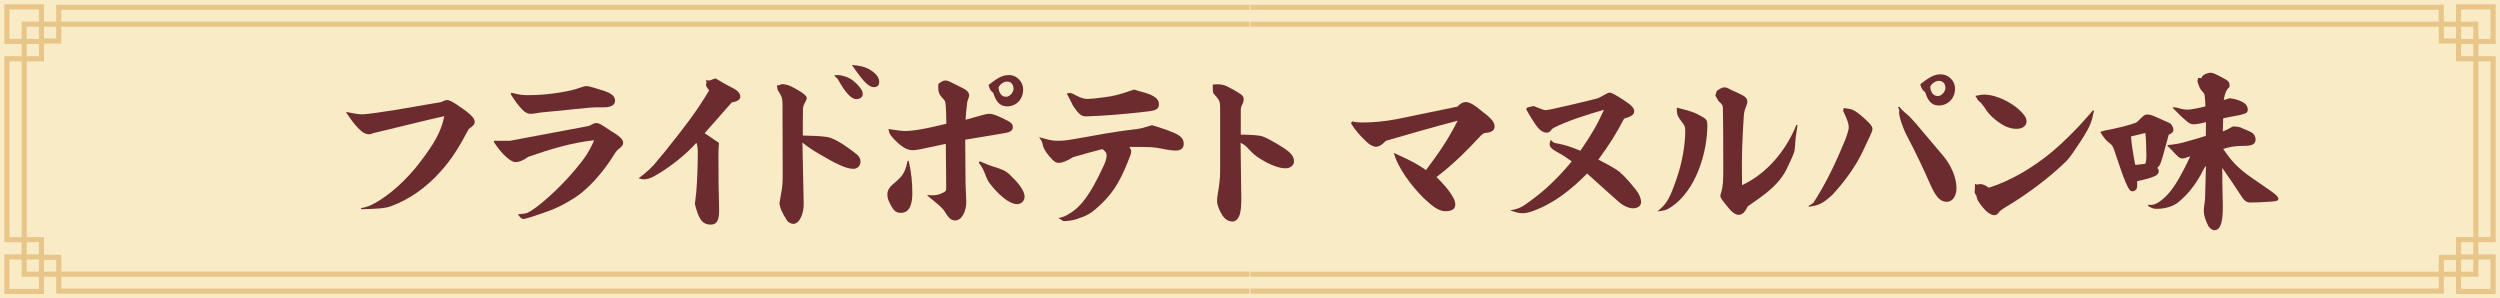
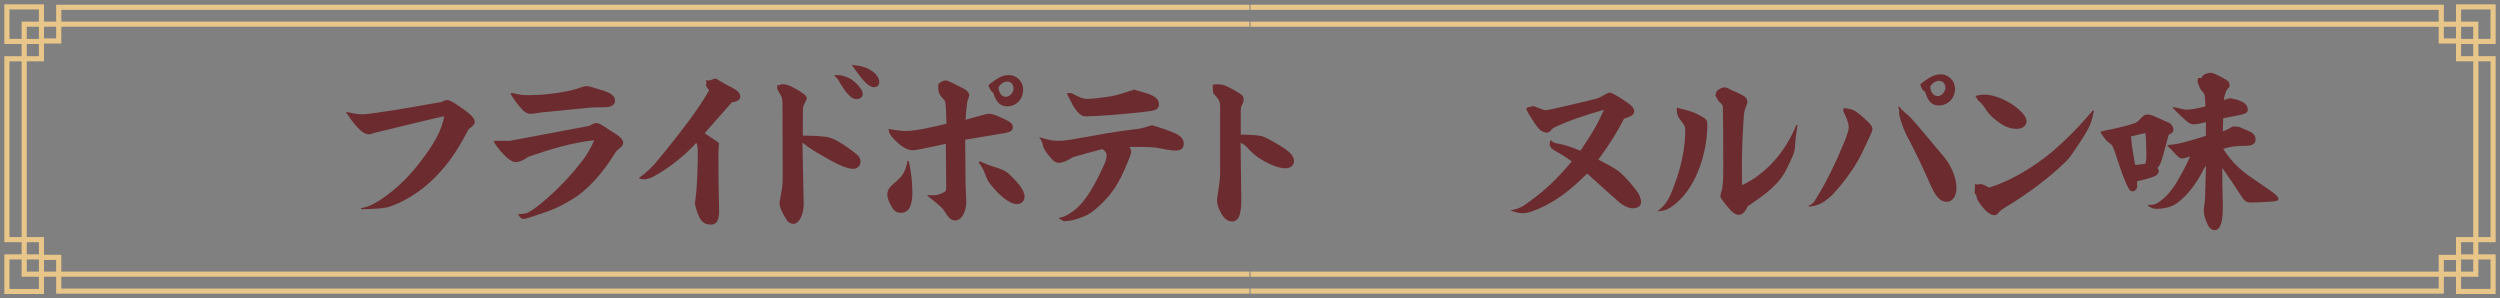
<svg xmlns="http://www.w3.org/2000/svg" id="_レイヤー_2" viewBox="0 0 1726 206">
  <rect x="0" y="0" width="1726" height="206" fill="#808080" stroke="none" />
  <defs>
    <style>.cls-1{fill:#f9ebc5;}.cls-1,.cls-2,.cls-3{stroke-width:0px;}.cls-2{fill:#6c2c2f;}.cls-3{fill:#e8c689;}</style>
  </defs>
  <g id="_レイヤー_1-2">
-     <rect class="cls-1" x="760" y="-760" width="206" height="1726" transform="translate(966 -760) rotate(90)" />
    <path class="cls-3" d="M38.785,14.929h-8.387V3H3v27.398h11.928v8.387H3v128.43h11.928v8.387H3v27.398h27.398v-11.929h8.387v11.673h823.869v-3.541H42.326v-8.132h820.328v-3.541H42.326v-11.594h-11.929v-12.262h-11.929V42.326h11.929v-12.262h11.929v-11.594h820.328v-3.541H42.326V6.797h820.328v-3.541H38.785v11.673ZM6.541,26.857V6.541h20.315v8.387h-11.929v11.928H6.541ZM26.857,18.47v8.387h-8.387v-8.387h8.387ZM26.857,199.459H6.541v-20.316h8.387v11.928h11.929v8.387ZM26.857,179.477v8.053h-8.387v-8.387h8.387v.334ZM38.785,179.477v8.053h-8.387v-8.053h8.387ZM26.857,167.215v8.387h-8.387v-8.387h8.387ZM14.928,127.573v36.101H6.541V42.326h8.387v85.247ZM26.857,38.785h-8.387v-8.387h8.387v8.387ZM38.785,26.523h-8.387v-8.053h8.387v8.053Z" />
    <path class="cls-3" d="M1723,30.398V3h-27.398v11.929h-8.387V3.256h-823.869v3.541h820.328v8.132h-820.328v3.541h820.328v11.594h11.929v12.262h11.928v121.348h-11.928v12.262h-11.929v11.594h-820.328v3.541h820.328v8.132h-820.328v3.541h823.869v-11.673h8.387v11.929h27.398v-27.398h-11.929v-8.387h11.929V38.785h-11.929v-8.387h11.929ZM1699.143,6.541h20.315v20.316h-8.387v-11.928h-11.928V6.541ZM1699.143,26.523v-8.053h8.387v8.387h-8.387v-.334ZM1687.215,26.523v-8.053h8.387v8.053h-8.387ZM1699.143,179.143h8.387v8.387h-8.387v-8.387ZM1687.215,187.53v-8.053h8.387v8.053h-8.387ZM1719.459,179.143v20.316h-20.315v-8.387h11.928v-11.928h8.387ZM1707.53,175.602h-8.387v-8.387h8.387v8.387ZM1719.459,42.326v121.348h-8.387V42.326h8.387ZM1707.53,38.785h-8.387v-8.387h8.387v8.387Z" />
    <path class="cls-2" d="M239.37,77.318c5.75,1.25,8.625,1.625,11,1.625,2.625,0,14.625-1.75,23.875-3.25l30.375-5.25c2.25-1,3-1.375,4.25-1.375,1.625.125,4.125,1.375,10.625,6,6.625,4.625,8.25,7.125,8.25,9.125,0,1.5-.875,2.625-4.125,4.875-5.625,10.625-11.25,20.375-19.375,29.25-9.25,10.5-21.125,19.25-34.5,24.125-3.875,1.375-9.25,1.75-20.25,2l-.25-.75c3.5-.625,6.125-1.5,9.625-3.5,10.25-5.625,22-16.25,30.75-27.75,10-13,15-21.5,17.125-32.25-13.625,3-26.5,6.375-41.875,10-4.125,1.125-5.875,1.25-7.5,1.875-1.25.5-1.75.625-2.25.625-2.625,0-4.625-.875-8-4.375-3.375-3.625-4.875-5.875-8.125-10.625l.375-.375Z" />
    <path class="cls-2" d="M341.245,97.193h10.875l54.5-10.25c2.5-1.375,4-2,4.75-2,2.25,0,3.625.875,9.875,5.125,6.625,3.875,9,6.25,9,8.5,0,1.5-1,2.75-2.875,4.125-1.25.75-2.5,2.5-4,5-6.375,10.125-17,23.5-29.125,30.375-8.75,5.375-14.125,7.375-27.5,11.75-2,.625-4.625,1.375-5.375,1.375-1.25,0-2.25-.875-3.75-3.25,3.5-.25,5-.5,6.5-1,6.75-3.125,21.875-16.625,32.625-29.375,7.25-8.625,9.875-12.625,13.5-20.75-15.5,1.625-31,6.375-45.625,11.5-3.375,2.5-6.375,3.625-8.625,3.625-2.875,0-8.75-4.25-15.125-14l.375-.75ZM353.245,64.068c5.5,1.375,7.25,1.625,12.125,1.625,15.625,0,30.5-3.5,32.75-4.375,3-1.125,5.5-1.875,6.875-1.875,1.125,0,2.5.375,6.25,1.5,8.25,2.375,13.375,4,13.375,8.625,0,2.875-2.75,4.5-7.375,4.5-4.25,0-8.375,0-12.625.5l-31.375,3.125c-3.5.5-4.875.875-7.25.875-1.625,0-3.5-.875-5.375-2.875-2.875-3-5.5-6.5-8.125-10.875l.75-.75Z" />
    <path class="cls-2" d="M496.373,98.693c-.25,3.875-.375,4.75-.375,9,0,13,.125,26,.5,37.375,0,6.625-1.375,10-5.75,10-6,0-8.5-4-11-14.25.25-2.625.75-5.5,1-8.625.75-9.125,1-19.75,1-27.375,0-2.375-.25-4.75-1-6.25-6.5,7.5-18.625,17.375-28.75,22.875-2.625,1.5-5.125,2.375-7.375,2.375-1.125,0-1.625-.125-3.75-.75,5-3.625,9.875-8,13.125-12.375.5-.75,3.125-3.5,6.125-7.375,11.375-14.25,20.625-25.875,29.5-41-1.375-1.5-2.25-3-2.25-3.875.125-.375.375-1,.375-1.375s-.125-.75-.5-1.625l2.25.125c.375,0,1.375-.25,2.125-.625s1.75-.625,2.5-.75c3,1.75,7.75,4.625,11.375,6.375,2.375,1.125,5.625,3.25,5.625,6.125,0,2-1.875,3.375-5.875,4l-18.75,21.25,9.875,6.75Z" />
    <path class="cls-2" d="M537.623,58.943l2.125-.875c3,.125,5,.625,9.375,3.125,5.125,2.75,7.875,5,7.875,6.5,0,.875-.625,2-1.75,4.125-.625,1.125-.875,2.625-.875,4-.125,2.5-.125,15.625-.125,17.75,4,.25,8.375.125,12.25.5,3,.25,5.5.5,7.25,1.25,6,2.25,13.375,7.75,17.625,11.125,1.875,1.5,2.75,3.375,2.75,5.125,0,2.75-2.125,5-4.875,5-5,0-11.875-3.25-25.125-11.125-5.625-3.375-7.75-5.125-10.125-7l.875,41.875v.625c0,6.875-3,13.625-7.125,13.625-1.5,0-3.25-.875-4.25-2.125-4-6.25-4.875-8.625-5.375-12.125.625-3.5.875-5.25,1.25-7.25.875-4,1-8.125,1-12.25l-.125-46.5c0-5.875-.125-6.625-1.375-8.875l-1.75-3c-.375-.375-.375-1-.75-3.625l1.25.125ZM575.873,52.068c1.125-.25,2-.25,2.5-.25,2.5,0,7.375,1.25,10.625,3.875,2,1.625,3.75,3.375,4.875,5,1,1.25,1.75,2.5,1.75,4.375s-1.875,3.375-4.375,3.375c-3.375,0-7-4-11.125-10.875-.75-1.375-1.375-2.375-1.75-3l-2.5-2.5ZM601.873,48.943c3.625,2.5,5.125,5,5.125,7.625,0,2.375-1.25,3.625-3.75,3.625-1.625,0-3.875-1.125-6.375-3.875-1.25-1.125-4.875-5.75-8.75-11.5,5.5.5,9.875,1.375,13.75,4.125Z" />
    <path class="cls-2" d="M627.375,111.068c1.875,8.125,2.5,15,2.5,22.375,0,7.75-2,13.5-7.875,13.5-3,0-4.75-1.125-6.75-4.875-1.75-2.875-2.625-5.625-2.625-7.625,0-3.125,1.5-5.25,4.125-7.5,2.125-1.625,3.375-3,5.25-4.875,2.5-3,3.625-6.125,4.625-11.125l.75.125ZM613.375,89.068c6.5,1,9.375,1.375,11.75,1.375,4.375,0,10.125-1,15.625-2.125,4.75-1,7.875-1.75,12.625-2.875,0-4.625-.25-11-.625-14.25-.125-1.125-.5-1.875-1.75-3.125-2.625-2.75-3.25-4.5-3.25-7.875l.125-2.25c2.25-1.875,3.625-2.375,4.875-2.375s2.25.5,4.125,1.375l8.5,4.25c1.75.875,3.75,2.5,3.75,4.625,0,.5-.5,2.375-.875,3.125-.25.5-.375,1.125-.5,1.875-.625,4.375-.875,8.125-1.125,11.875,9.75-2.625,13.875-4.125,16.25-4.125,1.125,0,2.875,0,8.625,2.75,6.625,3,7.75,4.125,7.75,6.5,0,2.25-1.75,3.375-5.125,4-2.5.375-23.875,4-27.75,4.625l.25,30.875.5,12c0,6.875-3.25,12.875-7.625,12.875-2.5,0-4.25-1-7.5-6.5-.5-.875-1.375-1.75-2.375-2.75-2.625-2.5-6.625-5.625-9.375-7.875v-.375c1.875.125,2.375.125,3.25.125,2.625,0,4.375-.125,7.75-1.875,1.375-.625,2-1.25,2-2.625l-.25-31c-18.125,3.875-20.125,4.375-23,4.375-3.25,0-6.625-1.75-10.5-5.375-2.5-2.25-5.125-5.25-5.5-6.625l-.625-2.625ZM676.375,111.318c4.375,2,7.5,3.125,8.875,3.5,7.25,2.25,9.125,3.25,11.625,5.5,5.875,5.625,10.5,11,10.5,15.625,0,2.75-2.375,5-5.125,5-5.625,0-13.25-7-18.375-13.625-1.875-2.25-2.5-3.875-4-7.75-1-2.625-2-4.375-4.125-7.25l.625-1ZM696.75,51.818c4.875,0,9.625,4.25,9.625,10,0,6.625-4.625,11.625-11.125,11.625-5.125,0-7.75-3.625-9.5-9.375-1.75-1.125-2.625-2.75-3.25-5.375,7-5.625,10.125-6.875,14.25-6.875ZM699.75,61.443c0-2.875-1.5-5.125-4.375-5.125-2.375,0-5,1.75-6,4.125.25,3.125,1.75,6.375,5.125,6.375,3.125,0,5.25-3.625,5.25-5.375Z" />
    <path class="cls-2" d="M730.752,150.568c4-.875,5.5-1.75,7.625-3.125,8.25-4.875,14.5-13.625,23-31.75,1.875-3.875,2.625-6.125,2.625-8.5,0-1.625-.75-2.625-2.875-4.25-5.875,1.5-12.375,3.25-20.125,5.5-4.75,2.875-7.75,4-10,4-1.75,0-3.125-.5-6.625-4.625-3-3.625-4.25-6-4.625-8.625-.375-1.75-1.375-3.125-2.375-4.5,6.625,1.875,9.125,2.5,12.375,2.5,3.75,0,6.625-.25,12.25-1.25,16.25-3,28.875-5.125,37-6.125,4.75-.5,8.125-1,9.875-1.5l6.5-1.875c3.625,1,7.125,2.25,10.75,3.5,6.875,2.625,11.125,4.375,11.125,9.375,0,3.375-2.5,4.625-5.375,4.625-1.875,0-5-.25-10.25-1.375-4.625-1-8.5-1.125-16.75-1.125h-5.125c.75,1.375,1.25,2.25,1.25,3.25s-.625,2.875-2.375,7.125c-6.125,15.25-11.375,23.125-21.875,32.25-3.875,3.375-6.625,5-13.625,7.25-3.25,1-5.625,1.25-8.875,1.375l-3.5-2.125ZM749.627,80.318c-2.5,0-3.875-1-5.875-3.25-2-2.5-3.25-4.375-3.875-6-1-2.125-2.25-4.25-3.375-6.5,1.125-.25,1.375-.375,2.25-.375.625,0,1.5.25,2.375.75,2.875,1.625,6.375,3.375,9.75,3.375,1.25,0,7.125-.5,11.25-1.125,7-.875,10.375-1.75,20.875-5.375,2.5.875,3.375,1.125,6.75,2,6.125,1.75,10.375,4,10.375,8,0,3.625-2,4.5-8.875,5.25-15.375,1.875-31.5,3-40.5,3.25h-1.125Z" />
    <path class="cls-2" d="M842.376,74.193c0-4.125-.375-5-4.625-9.75-.375-1.125-.5-2-.5-6,.875-.125,2.125-.25,3.5-.25,2.125,0,4.5.5,6.25,1.375,2.875,1.375,7.625,4,9.625,5.5,1.5,1.125,2,1.875,2,3.5,0,1.375-.5,2.875-1.125,3.875-.625,1.125-.875,2.5-.875,3.875v16.625c7.875.125,11.75.375,14.75,1.125,2.25.75,5.625,2.5,10.125,5.125,7.25,4.375,11.875,7.375,11.875,12.125,0,2.75-2.375,4.875-5.875,4.875-4.25,0-10.125-2.125-16.75-6.125-3.625-2.125-5.75-4-9-7.5-1.625-1.875-2.75-2.75-5.25-4l.5,39.5c0,2.75-.125,6.125-.875,9.25-.875,3.875-3.25,5.625-5.125,5.625-2,0-4.625-.75-6.875-4-2.125-3-3.75-7.375-3.875-9.625,0-1.5.125-3.625.5-5.5,1.125-6.375,1.625-11.375,1.625-15.25v-44.375Z" />
-     <path class="cls-2" d="M933.502,83.818c2.375.5,3.875.75,7.625.75,5.875,0,14.5-.625,23.5-2.375,14.375-3,25.875-5.375,41.75-8.625,1.125-1.75,3.875-3.125,5.375-3.125,2.5,0,5.25,1.125,12.5,7.25,6.125,4.625,7.625,7.125,7.625,9.75,0,2.875-3,4.125-5.875,4.25-1.375.125-2.375.375-5,3.375-6.125,6.625-17,18-29.25,27.125,5.5,5.5,8.125,8.75,10.125,11.875,2,3,2.875,5,2.875,7.25,0,3.125-2.625,4.5-6.625,4.5-3.625,0-6.875-1.625-12-6.125-8.25-7-18.75-20.25-22.625-30.5-.625-1.625-.75-2-1.125-3.625,13.125,6,16.125,7.75,22.125,11.875,8.875-12,14.625-19.875,21.875-34.125-17.875,4.75-35,9.625-49.5,13.875-2.875,3-4.875,4.125-7,4.125-1.625,0-4.5-1.375-6.625-3.625-4.5-4.375-7.125-7.125-10.5-12.5l.75-1.375Z" />
    <path class="cls-2" d="M1058.754,73.193c4.125,1.625,7,2.875,8.375,2.875.75,0,4.25-.625,9.5-1.875,8.5-2,16.125-3.625,26.625-6.375,2-1,4.375-2.25,5.875-3.125.5-.25,1.5-.75,2-.75,1,0,2.375.625,3.5,1.25,3.625,2,9.25,5.75,10.875,7.125,1.375,1.25,2.75,2.5,2.75,4.5,0,2.625-2.625,3.75-7,5.125-5.625,10.75-9.875,17.5-17.75,28.25,4.375,2.25,7.75,4,12.375,6.875,2.75,1.625,7.25,6,13.5,13.875,2.5,3.125,3.625,6.125,3.625,8.75-.125,2.625-2.375,4.125-5.875,4.125-2.75,0-6.875-2-9.875-4.75-3.5-3.125-10.75-9.5-21.5-19.25-11,11.125-23.125,20.875-38.125,26.125-2.875,1-4.875,1.25-6.25,1.25-2.625,0-4.25-.375-8.875-2,5.75-.875,8.125-2,14.25-6.625,10.375-7.5,19.125-16,28.375-27.125-3.125-2.25-5-3.625-9.25-6-4.5-2.375-5.875-3.875-6-5.75,0-1,.25-1.75.75-3.125,2.125,2.25,2.625,2.125,4,2.375,4.375.75,9,2,16.5,5.125,7.5-11,11.625-17.875,16.25-28.25-12.75,3.625-24.625,7.5-34.375,12.25-.625.375-1.625,1-2.5,2.25-.625.75-1.5,1.25-2.5,1.25-4.625,0-7.125-4.375-10.75-10-1.25-2-2.125-3.5-3.625-6.25l.875-1.125,4.25-1Z" />
    <path class="cls-2" d="M1174.88,80.443c3.25,1.75,3.875,2.75,3.875,5.75,0,19.875-8.25,45.625-24.875,56.625-3.125,2.125-4.375,2.625-9.625,3.125,6.75-5.375,8.625-9.25,13.25-22.5,3.875-11.125,6-23.375,6-33.5,0-2.5-.625-3.5-2.25-5.625-3.125-4-3.625-5.25-3.625-10,10.125,2.5,12.25,3.25,17.25,6.125ZM1185.255,62.818c2.25-1.75,3.875-2.5,5.375-2.5,1.125,0,2.5.5,3.375,1.125,1.375.875,3.875,1.75,6.125,2.875,4.75,2.125,6.25,3.5,6.25,5.875,0,1-.25,1.625-.875,3.25-1.25,3-1.5,4.75-1.75,9.25-.875,13.875-1.125,23.625-1.125,30.25,0,5.25,0,9.375.125,14.875,17.125-8,30.25-23.75,37.5-41.625l.75.125-1.25,8.625-.625,7.75c-.125,2.25-1.375,5.125-4.75,12.125-5.25,12.125-15.125,19-27.75,27.625-1.75,3.875-3.75,5.875-6.25,5.875-1.625,0-3-.625-5.5-3-6.625-7.75-7.125-8.875-7.125-10.125,0-.5.125-.875.5-2.25,1.375-4.25,1.5-8.125,1.5-17.875,0-16-.125-34.5-.25-40.125,0-2.25-.25-2.625-3-5.125l-2.25-3.875,1-3.125Z" />
    <path class="cls-2" d="M1248.505,142.193c1.375-.625,2.125-1.125,3.5-2.25,8.875-13.625,15.625-28.125,21.875-43.25,1.75-4.75,2.5-7.25,2.5-8.875,0-2.375-1.125-5.625-3.875-11.25l.375-2q3.75.625,4,.625c2.375.375,4,1.375,7.5,4.125,5.375,4.625,8.25,7.375,8.375,9.5,0,1.25-.5,2.625-2.25,6.25-3.75,8.25-6.125,12.75-6.5,13.5-5.25,9.625-11.5,17.875-18.875,25.875-3,2.875-6.625,5.875-10.625,7.125-.875.375-3.5.875-5.625,1.125l-.375-.5ZM1311.38,73.818l1.625,1.875c1.25,1.25,2.125,2,4.625,4.125,1.5,1.5,2.625,2.625,5.25,5.625l19,22.5c5.375,6.5,8.875,15,8.875,21.875,0,5.875-3,9.5-6.625,9.5-4.625,0-7.625-3.25-11.625-12.375-5.375-12.25-10.125-22-15.875-33-1.375-2.5-2.875-6.125-4-9.5-1-3.25-1.5-5.25-1.5-6.625l.125-1.875-.875-2.125h1ZM1340.005,51.318c4.875,0,9.75,4.125,9.75,9.875,0,6.625-4.75,11.625-11.25,11.625-5.125,0-7.625-3.5-9.375-9.25-1.875-1.125-2.75-2.875-3.375-5.375,7-5.625,10.25-6.875,14.25-6.875ZM1343.13,60.818c0-2.75-1.5-5-4.5-5-2.25,0-5,1.75-6,4.125.25,3.125,1.75,6.375,5.25,6.375,3,0,5.25-3.625,5.25-5.5Z" />
    <path class="cls-2" d="M1365.007,127.443c1.25-.25,1.625-.375,2.125-.375,1.375,0,3.25.625,6,2.5,14.875-4.625,30.5-13.875,43.75-24.875,7.75-6.5,18-16.75,23.5-23.25l4.625-5.25.75.375c-.5,1.25-.625,2.375-1.125,4.5-1.5,6-4,10.125-9,17.75-2.5,3.75-6.375,9.75-8.75,12.125-12,11.875-27.875,23.5-41.5,31.625-3.5,2.125-4.75,3.125-5.875,4.625-.625.875-1.5,1.375-2.75,1.375-2.875-.25-5.875-2.625-9.5-7.5-1.875-2.625-2.375-3.625-2.75-6-.625-.75-1.25-1.625-1.25-2.5.125-.875.25-1.875.25-3.25v-2.375l1.5.5ZM1363.757,66.193c2.75-.5,4.25-.875,6.375-.875,8.5,0,21.875,6.5,27.75,14.75.75,1.125,1.25,2.5,1.25,3.625,0,3.125-2.75,5.25-6.75,5.25-4.875,0-9-1.625-14.875-6.375-3.375-2.75-5.375-5-7.75-8.875-1.875-2.5-2.125-2.75-4-4.375l-2-3.125Z" />
    <path class="cls-2" d="M1475.506,128.568c0,2.25-1.75,3.5-3.125,3.5-1.75,0-2.375-.75-4.75-6-1.625-3.375-6.125-16.75-8-22.5-1.125-3.375-2-3.875-4-5.375-2.125-1.75-3.375-3.5-5.625-7.125,1.875-.625,4-1.25,6.125-1.5,8.875-1.875,14.125-3.25,18.5-4.875,1.25-.75,2.125-1.75,3.125-2.75,2.625-2.625,3.375-2.875,4.5-2.875,1.75,0,3.125.25,6.375,1.75,2.875,1.25,6,2.75,9,4,1.5.625,2.875,2.875,2.875,4.875,0,1.5-1.125,2.375-3.25,3.375-2.125,7.375-3.25,12.625-5,17.875-1,2.875-1.25,3.5-2.875,5,.875.75,1,1.375,1,2.625,0,.75-1,2.125-2.125,2.75-3,1.5-6.875,2.5-12.75,3.75v3.5ZM1471.256,94.193c.125,2.625.5,4.875.875,8,.5,3.625,1.375,8.125,2,11.625,1.75,0,4.125-.5,7-.75.5-1.375.75-3.25.75-5.375l-.125-5.25c-.125-3.875-.125-6.875-.625-10.625l-9.875,2.375ZM1523.006,84.318c-1.75.375-3.125.75-4.25,1-1.25.25-3.375.5-4,.5-1.625,0-2.75-.375-4.125-1.375-.625-.5-2.375-1.875-5-4.375-3-2.875-4.25-4.375-5.625-5.625l.125-.375c1.375.125,2.625.125,4.125.625,2,.625,4.375,1,5.75,1,2.5,0,7.25-.875,12.625-2.25,0-2.375-.25-5-.5-7.375-.125-1.125-.5-1.75-2.125-3.5-1.25-1.25-2.125-3.875-2.875-6.375l.375-2.375,2.375.125c.25-1.125.875-1.75,1.875-2.375,1.125-.75,3.5-1.375,4.5-1.375,1.125,0,3.5.875,8,3.375,3.75,2,5,2.75,5,5.25v1.25c-2.125,1.75-3.125,4-4,9,1.875-.5,3.125-1,4.25-1.25,4.75.625,8.25,2,10.25,3.625,1.375,1,2.125,2.75,2.125,4.25,0,1.625-.875,2.25-1.75,2.625-1.75.625-3.125,1-5,1.375-3.25.625-7.125,1.25-10.25,2l-.25,9c2.75-.875,5.125-2.375,6.875-3.375,3.375,0,5.125.375,7.125,1.5,2,.75,3.75,1.5,5.875,2.625,1.5.875,2.75,2.625,2.75,4.875,0,3.625-3.25,4.375-7.875,4.375-3.5,0-5.75.25-8.5.625-2.5.5-4,.875-6,1.5,5.625,8.125,9.5,12.875,20,20.125,5.75,4,9.75,6.625,13.75,9.5,3.25,2.375,4.375,3.75,4.375,4.875,0,.625-.375,1.25-1.875,1.5-1.125.25-2.5.375-5,.5-4.125.25-8,.5-12.25.5-2.5,0-4.125-.75-6.375-4.25-4.25-6.625-8.75-13.25-13.25-19.625,0,8.25.125,16.25.25,20,.125,2.5.125,5,.125,7,0,8.75-1.125,12.125-2.375,14.125-.625.875-1.875,1.875-3.125,1.875-2.125,0-3.875-1.75-4.625-3.125-1.375-3-3-6.625-3-10.25,0-2.875.75-5.625.875-8.625l.625-22.5c-1.375,1.75-1.875,3-3.75,6.5-4.75,8.5-10.375,14.75-15.625,18.875-3.75,3-9.5,4.375-14.875,4.375-2.25,0-3.625-.75-5.75-2l.25-.875c.875.125,1.625.125,2.25.125,1,0,2.875-.625,4.125-1.375,5.25-3.25,9.75-8.25,14.125-15.875,2.75-4.75,5.125-9.125,8.375-16.25-2,.625-4.25,1.5-5.5,1.5s-2.5-.75-4.25-2.625c-3.25-3.5-4.125-4.375-6-6.125l.125-.5c6.75-.75,9-1.25,13.75-2.625,3.5-.875,7.75-2.25,12.625-3.75l.125-9.5Z" />
  </g>
</svg>